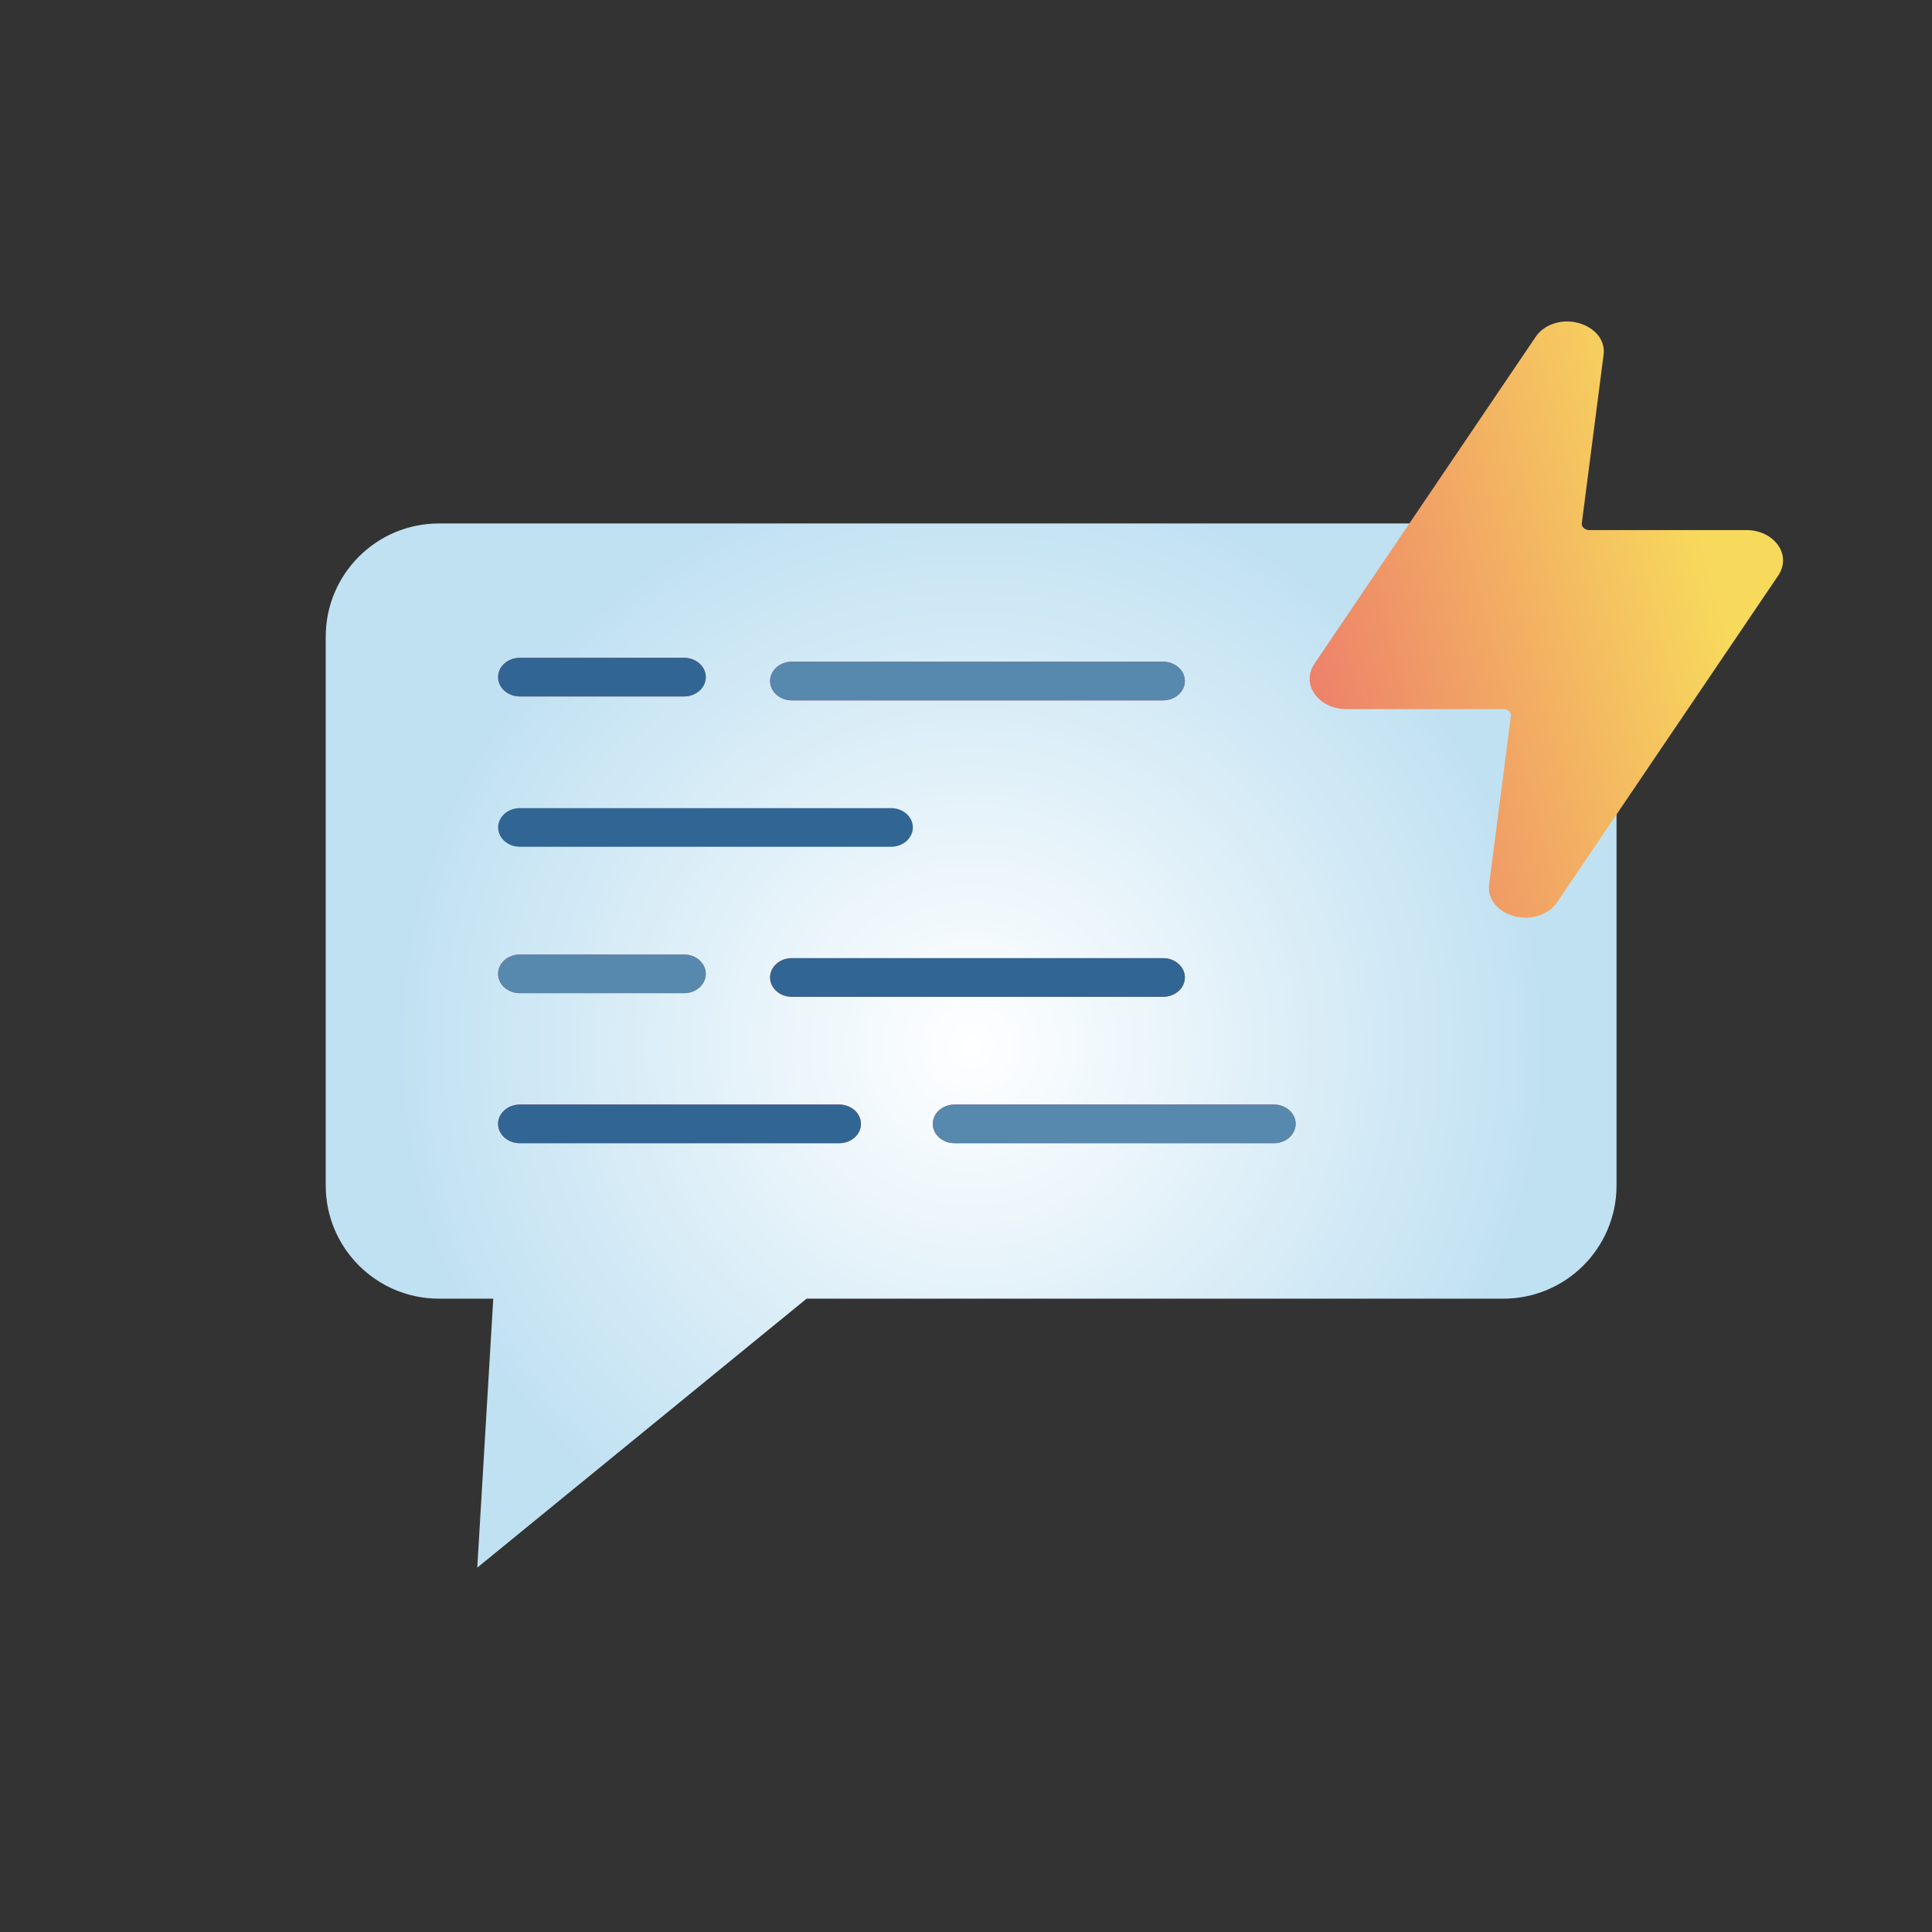
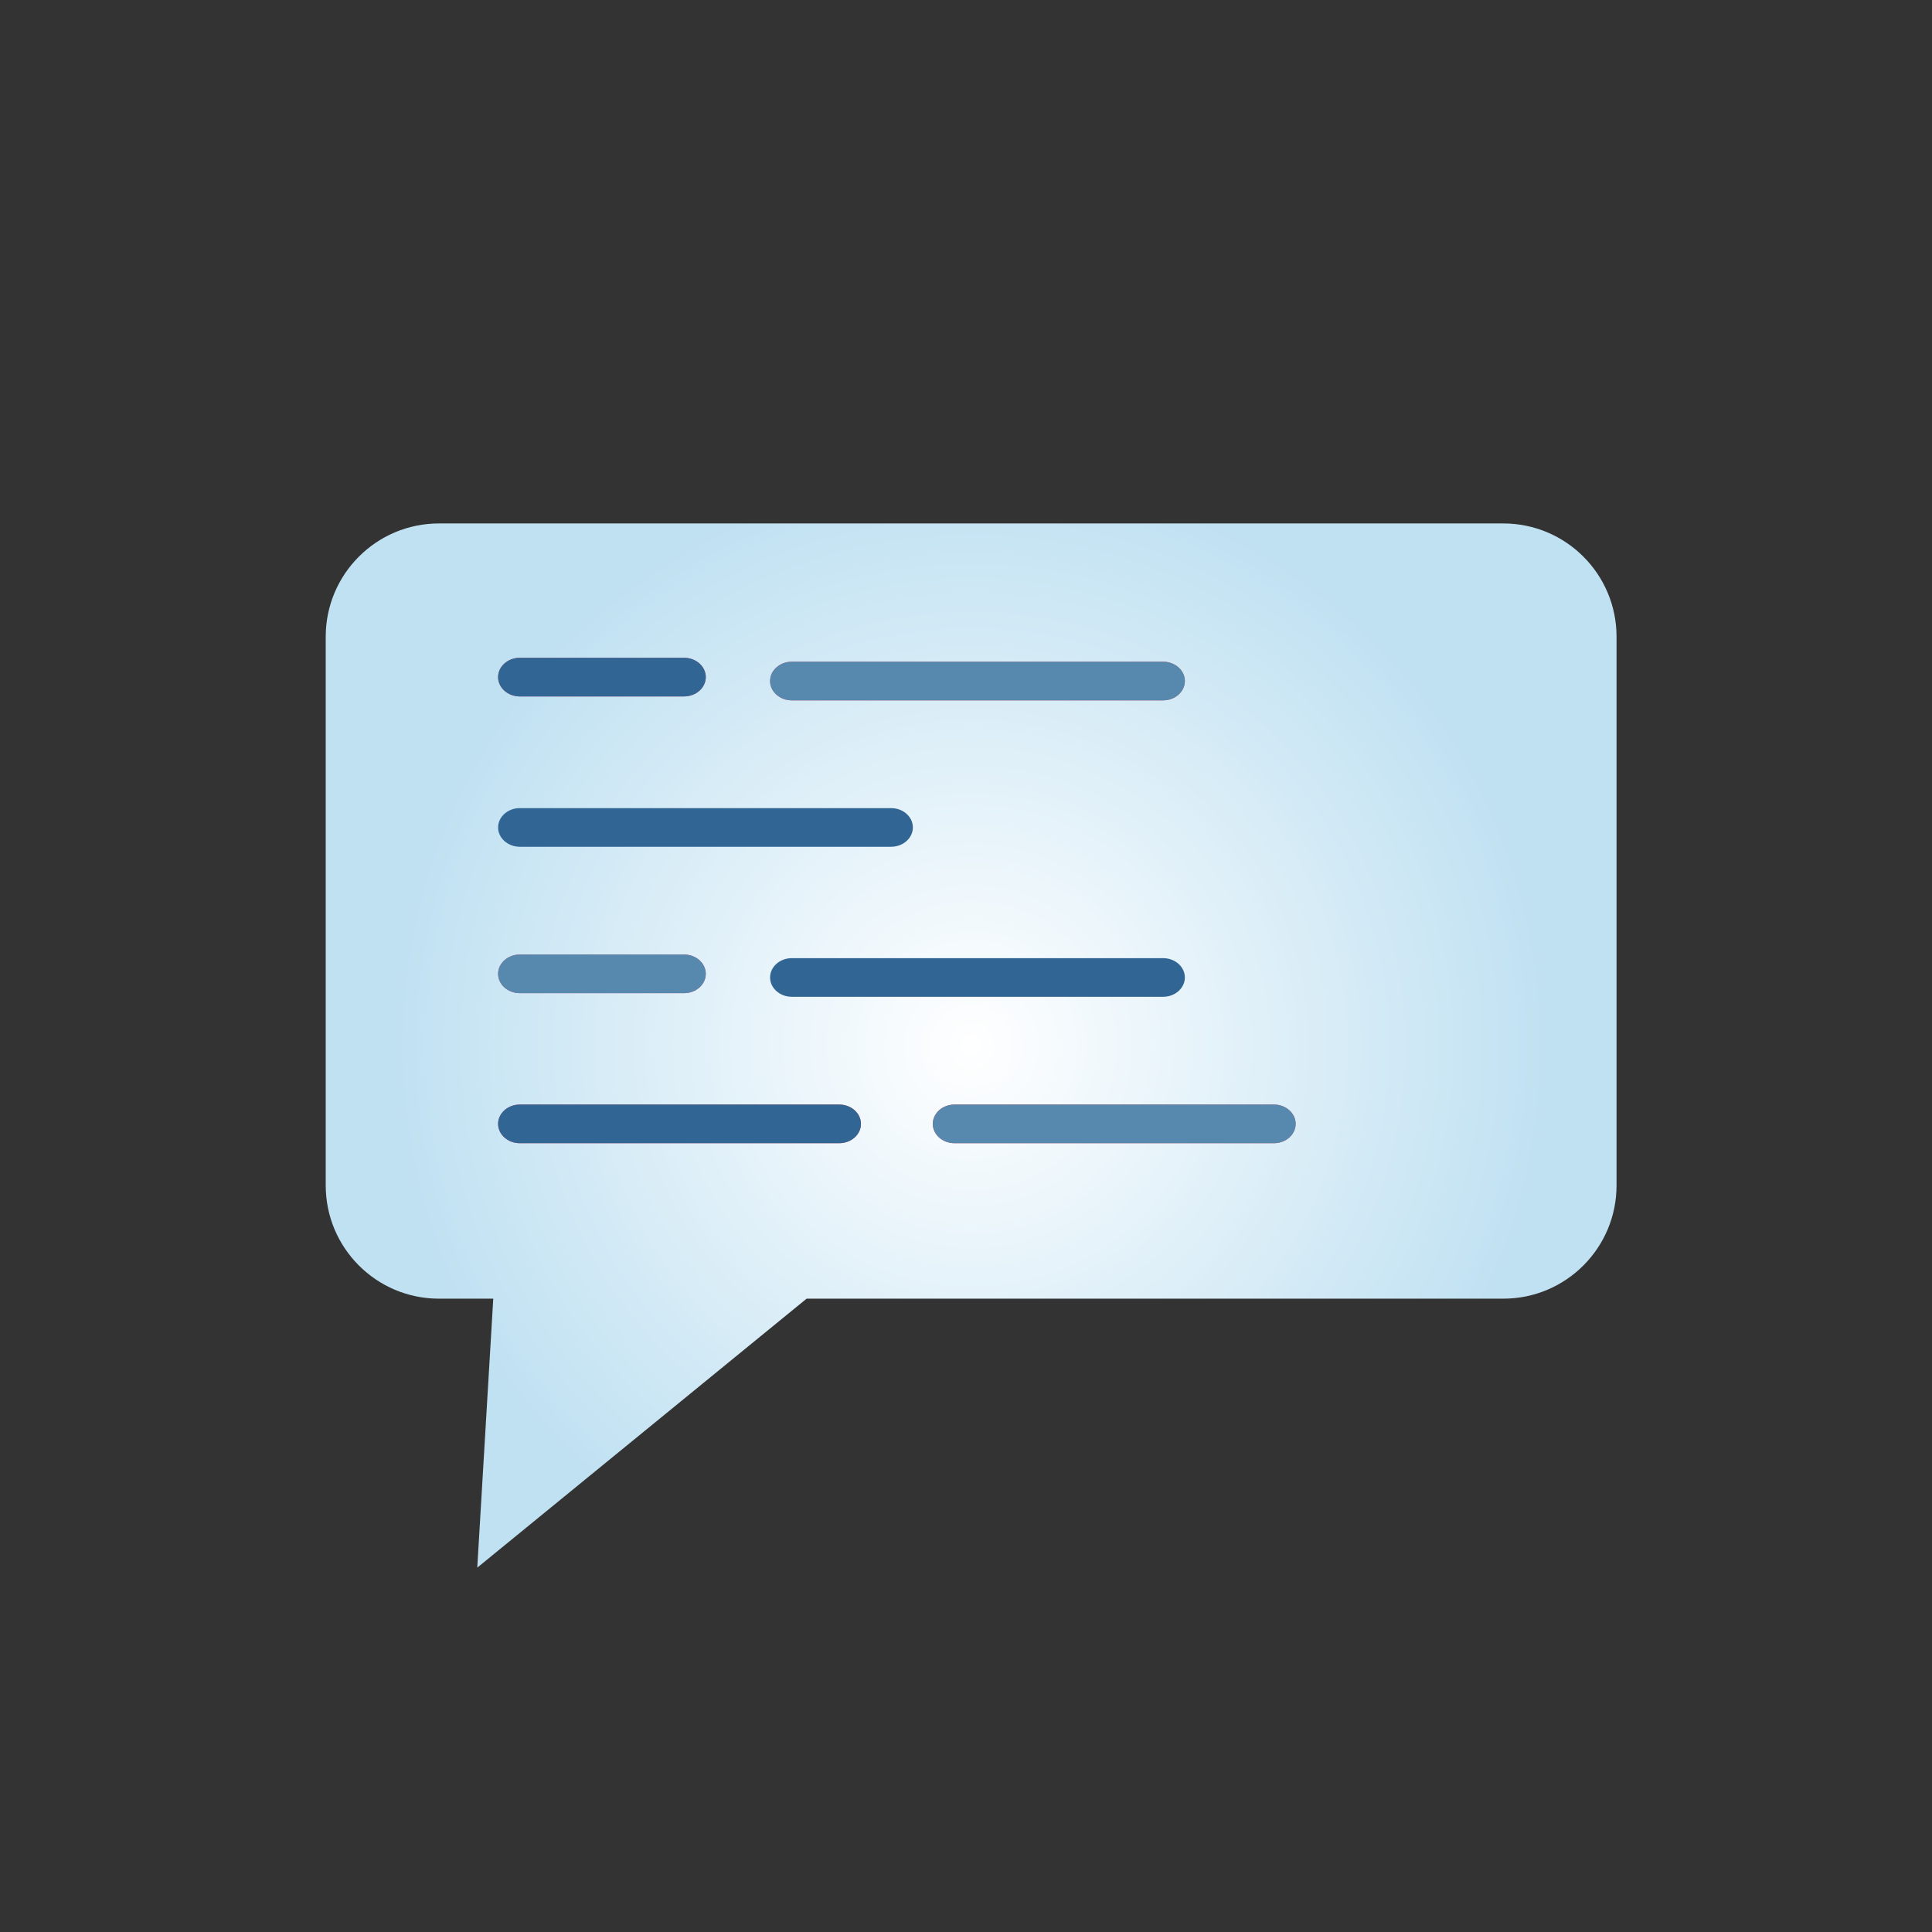
<svg xmlns="http://www.w3.org/2000/svg" id="Layer_1" viewBox="0 0 64 64">
  <rect x="0" y="0" width="64" height="64" fill="#333333" stroke="none" />
  <defs>
    <radialGradient id="radial-gradient" cx="32.18" cy="34.64" fx="32.18" fy="34.64" r="19.16" gradientUnits="userSpaceOnUse">
      <stop offset="0" stop-color="#fff" />
      <stop offset="1" stop-color="#c0e1f2" />
    </radialGradient>
    <linearGradient id="linear-gradient" x1="56.68" y1="19.11" x2="41.5" y2="23.05" gradientUnits="userSpaceOnUse">
      <stop offset="0" stop-color="#f7d95c" />
      <stop offset=".92" stop-color="#ed7d6b" />
    </linearGradient>
  </defs>
  <path d="M49.81,17.34H14.54c-2.07,0-3.75,1.68-3.75,3.75v18.18c0,2.07,1.68,3.75,3.75,3.75h1.8l-.53,8.91,10.91-8.91h23.08c2.07,0,3.75-1.68,3.75-3.75v-18.18c0-2.07-1.68-3.75-3.75-3.75Z" fill="url(#radial-gradient)" />
  <g>
    <g>
      <path d="M22.66,23.07h-5.44c-.4,0-.72-.29-.72-.64s.32-.64.72-.64h5.44c.4,0,.72.29.72.64s-.32.64-.72.64Z" fill="#d65168" />
      <path d="M38.53,23.2h-12.3c-.4,0-.72-.29-.72-.64s.32-.64.72-.64h12.3c.4,0,.72.29.72.64s-.32.64-.72.64Z" fill="#d65168" />
    </g>
    <g>
      <path d="M22.66,23.07h-5.44c-.4,0-.72-.29-.72-.64s.32-.64.72-.64h5.44c.4,0,.72.29.72.64s-.32.64-.72.64Z" fill="#316594" />
      <path d="M38.53,23.2h-12.3c-.4,0-.72-.29-.72-.64s.32-.64.72-.64h12.3c.4,0,.72.29.72.64s-.32.64-.72.64Z" fill="#5788ad" />
    </g>
  </g>
  <path d="M29.52,28.05h-12.3c-.4,0-.72-.29-.72-.64s.32-.64.72-.64h12.3c.4,0,.72.29.72.64s-.32.64-.72.64Z" fill="#316594" />
  <g>
    <g>
      <path d="M22.66,32.9h-5.44c-.4,0-.72-.29-.72-.64s.32-.64.72-.64h5.44c.4,0,.72.29.72.64s-.32.64-.72.64Z" fill="#d65168" />
-       <path d="M38.53,33.02h-12.3c-.4,0-.72-.29-.72-.64s.32-.64.72-.64h12.3c.4,0,.72.29.72.64s-.32.64-.72.64Z" fill="#d65168" />
    </g>
    <g>
      <path d="M22.66,32.9h-5.44c-.4,0-.72-.29-.72-.64s.32-.64.72-.64h5.44c.4,0,.72.29.72.64s-.32.64-.72.64Z" fill="#5788ad" />
      <path d="M38.53,33.02h-12.3c-.4,0-.72-.29-.72-.64s.32-.64.72-.64h12.3c.4,0,.72.29.72.64s-.32.64-.72.64Z" fill="#316594" />
    </g>
  </g>
  <g>
    <g>
      <path d="M27.8,37.87h-10.58c-.4,0-.72-.29-.72-.64s.32-.64.72-.64h10.58c.4,0,.72.29.72.64s-.32.64-.72.64Z" fill="#d65168" />
      <path d="M42.2,37.87h-10.58c-.4,0-.72-.29-.72-.64s.32-.64.72-.64h10.58c.4,0,.72.29.72.64s-.32.64-.72.64Z" fill="#d65168" />
    </g>
    <g>
      <path d="M27.8,37.87h-10.58c-.4,0-.72-.29-.72-.64s.32-.64.72-.64h10.58c.4,0,.72.29.72.64s-.32.64-.72.64Z" fill="#316594" />
      <path d="M42.2,37.87h-10.58c-.4,0-.72-.29-.72-.64s.32-.64.72-.64h10.58c.4,0,.72.29.72.64s-.32.64-.72.64Z" fill="#5788ad" />
    </g>
  </g>
-   <path d="M50.54,30.4c-.12,0-.25-.02-.38-.05-.55-.15-.9-.58-.83-1.06l.72-5.57c.02-.12-.1-.23-.25-.23h-5.21c-.43,0-.82-.19-1.04-.5-.22-.31-.22-.68-.01-1l7.33-10.83c.28-.42.87-.61,1.42-.46.55.15.9.58.83,1.06l-.72,5.57c-.02.12.1.23.25.23h5.21c.43,0,.82.19,1.04.5.22.31.22.68.01,1l-7.33,10.83c-.22.32-.62.51-1.05.51Z" fill="url(#linear-gradient)" />
</svg>